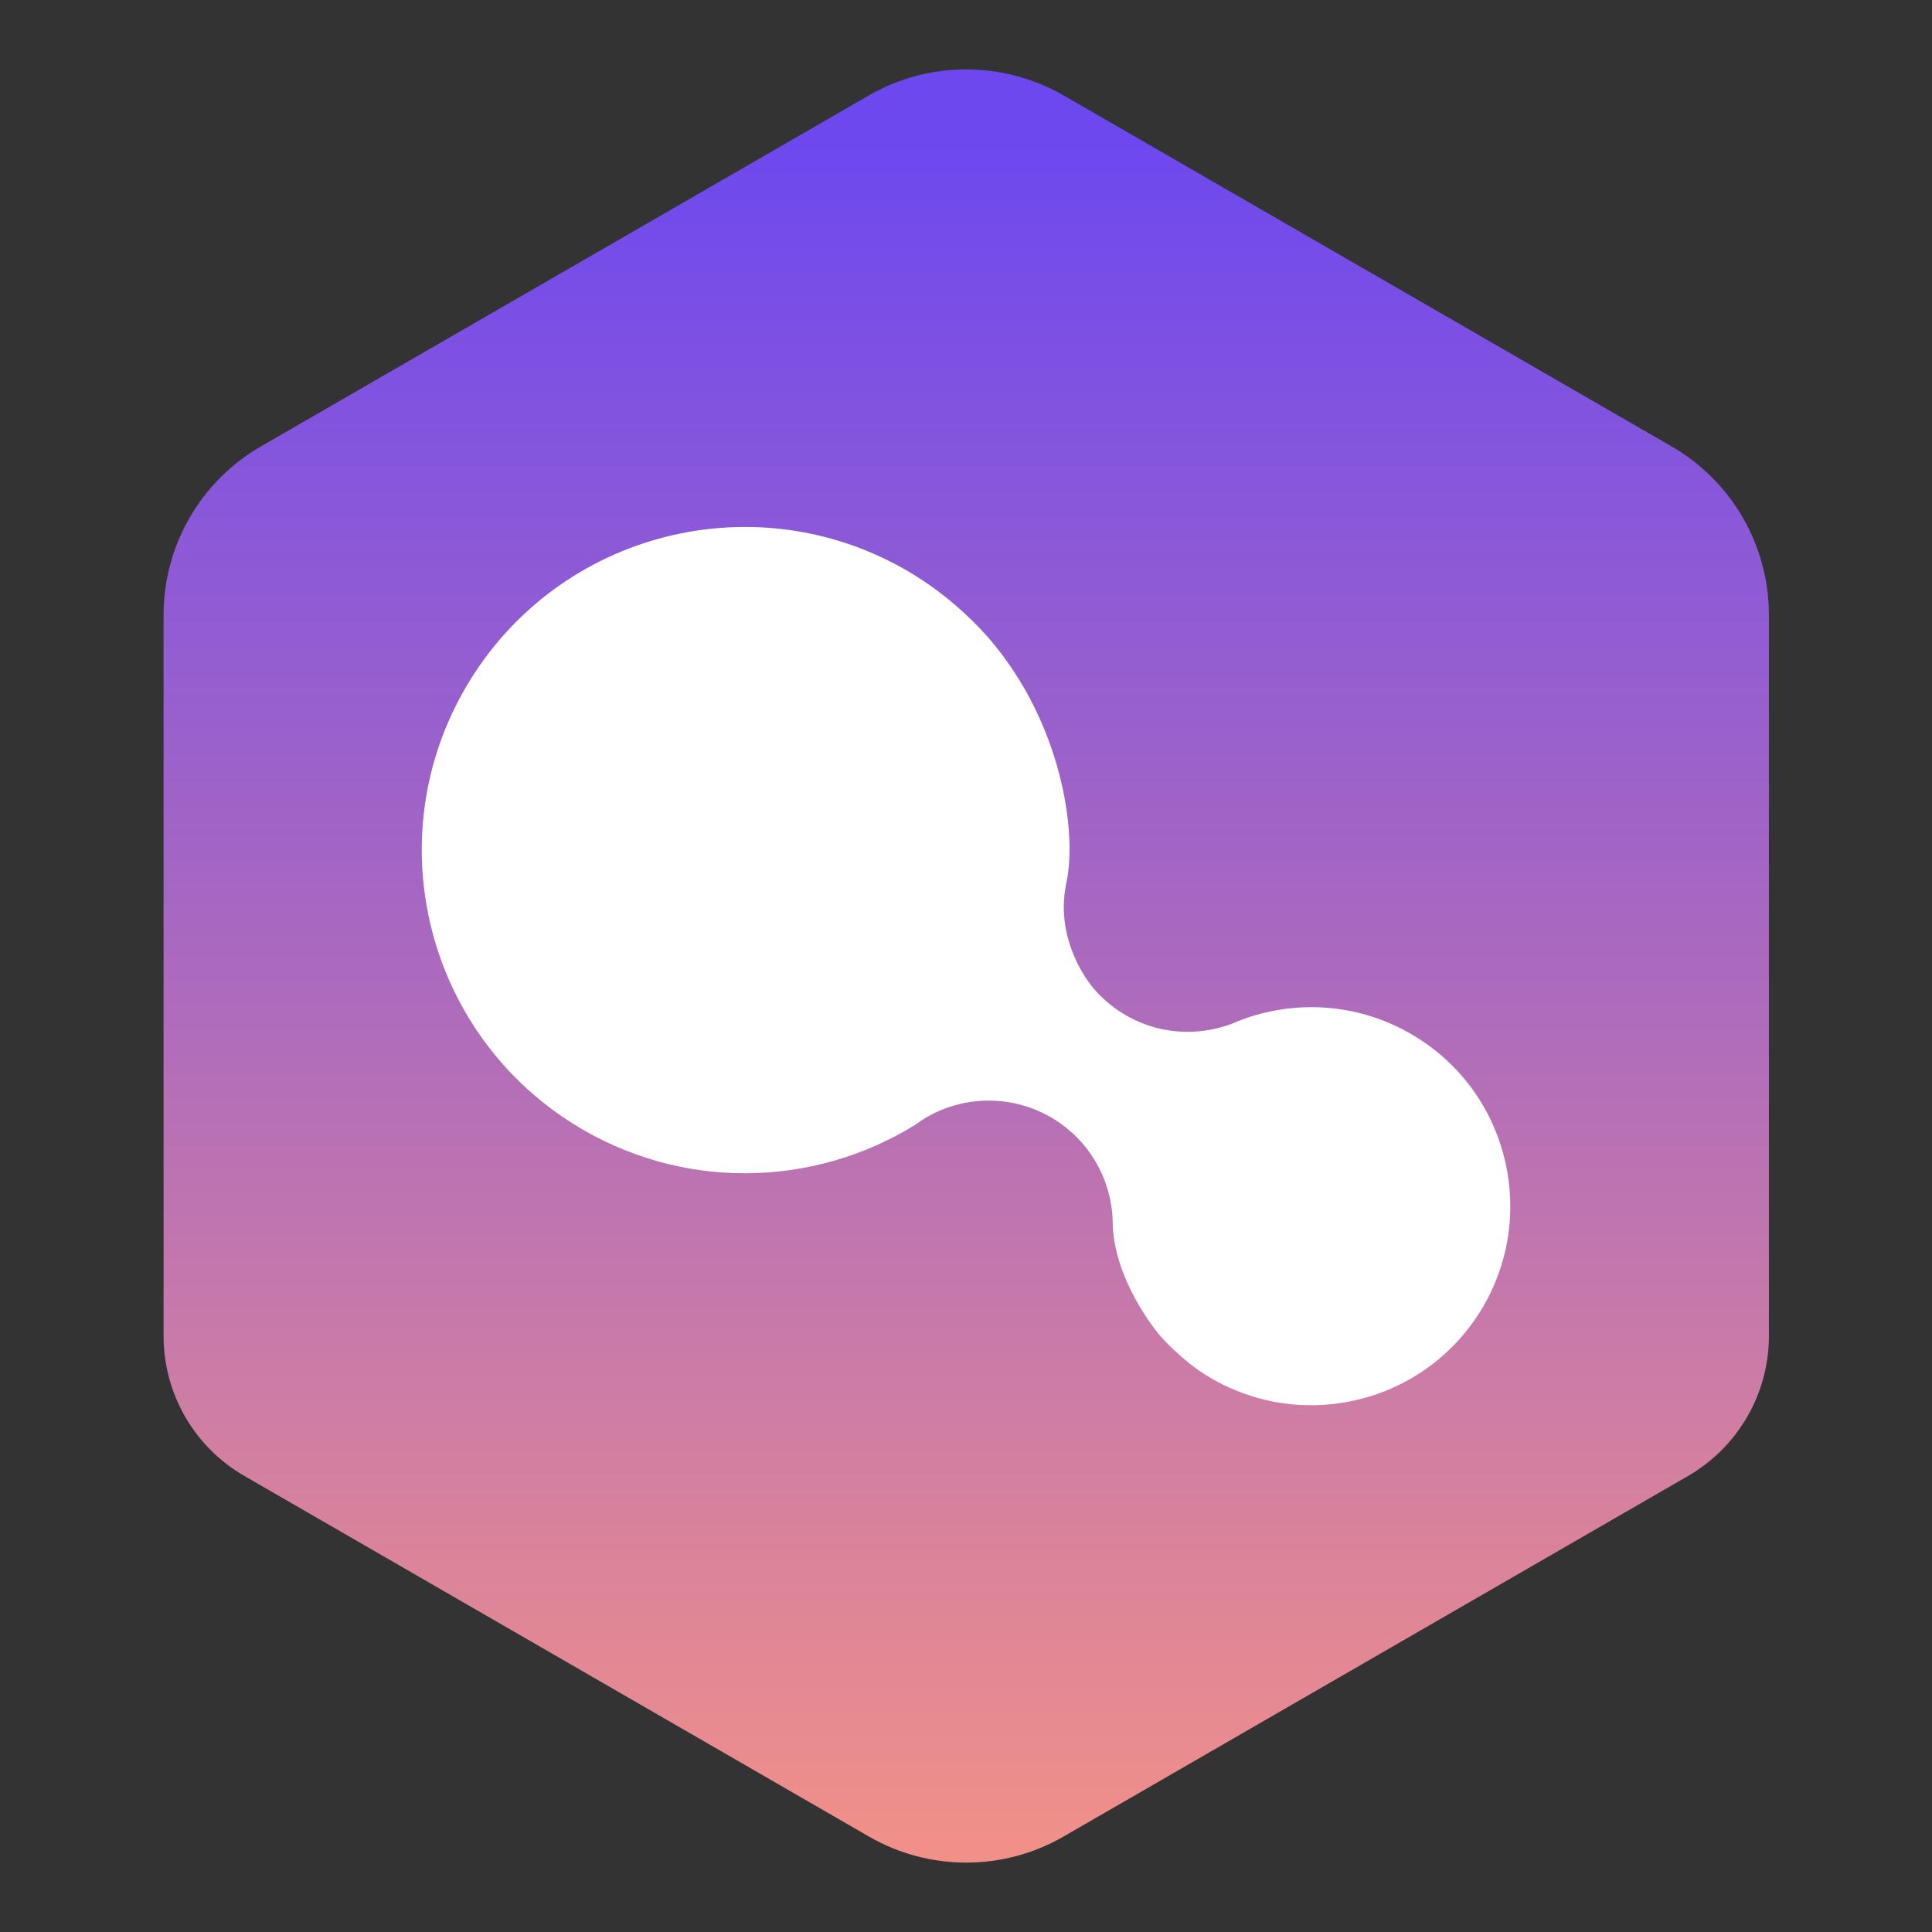
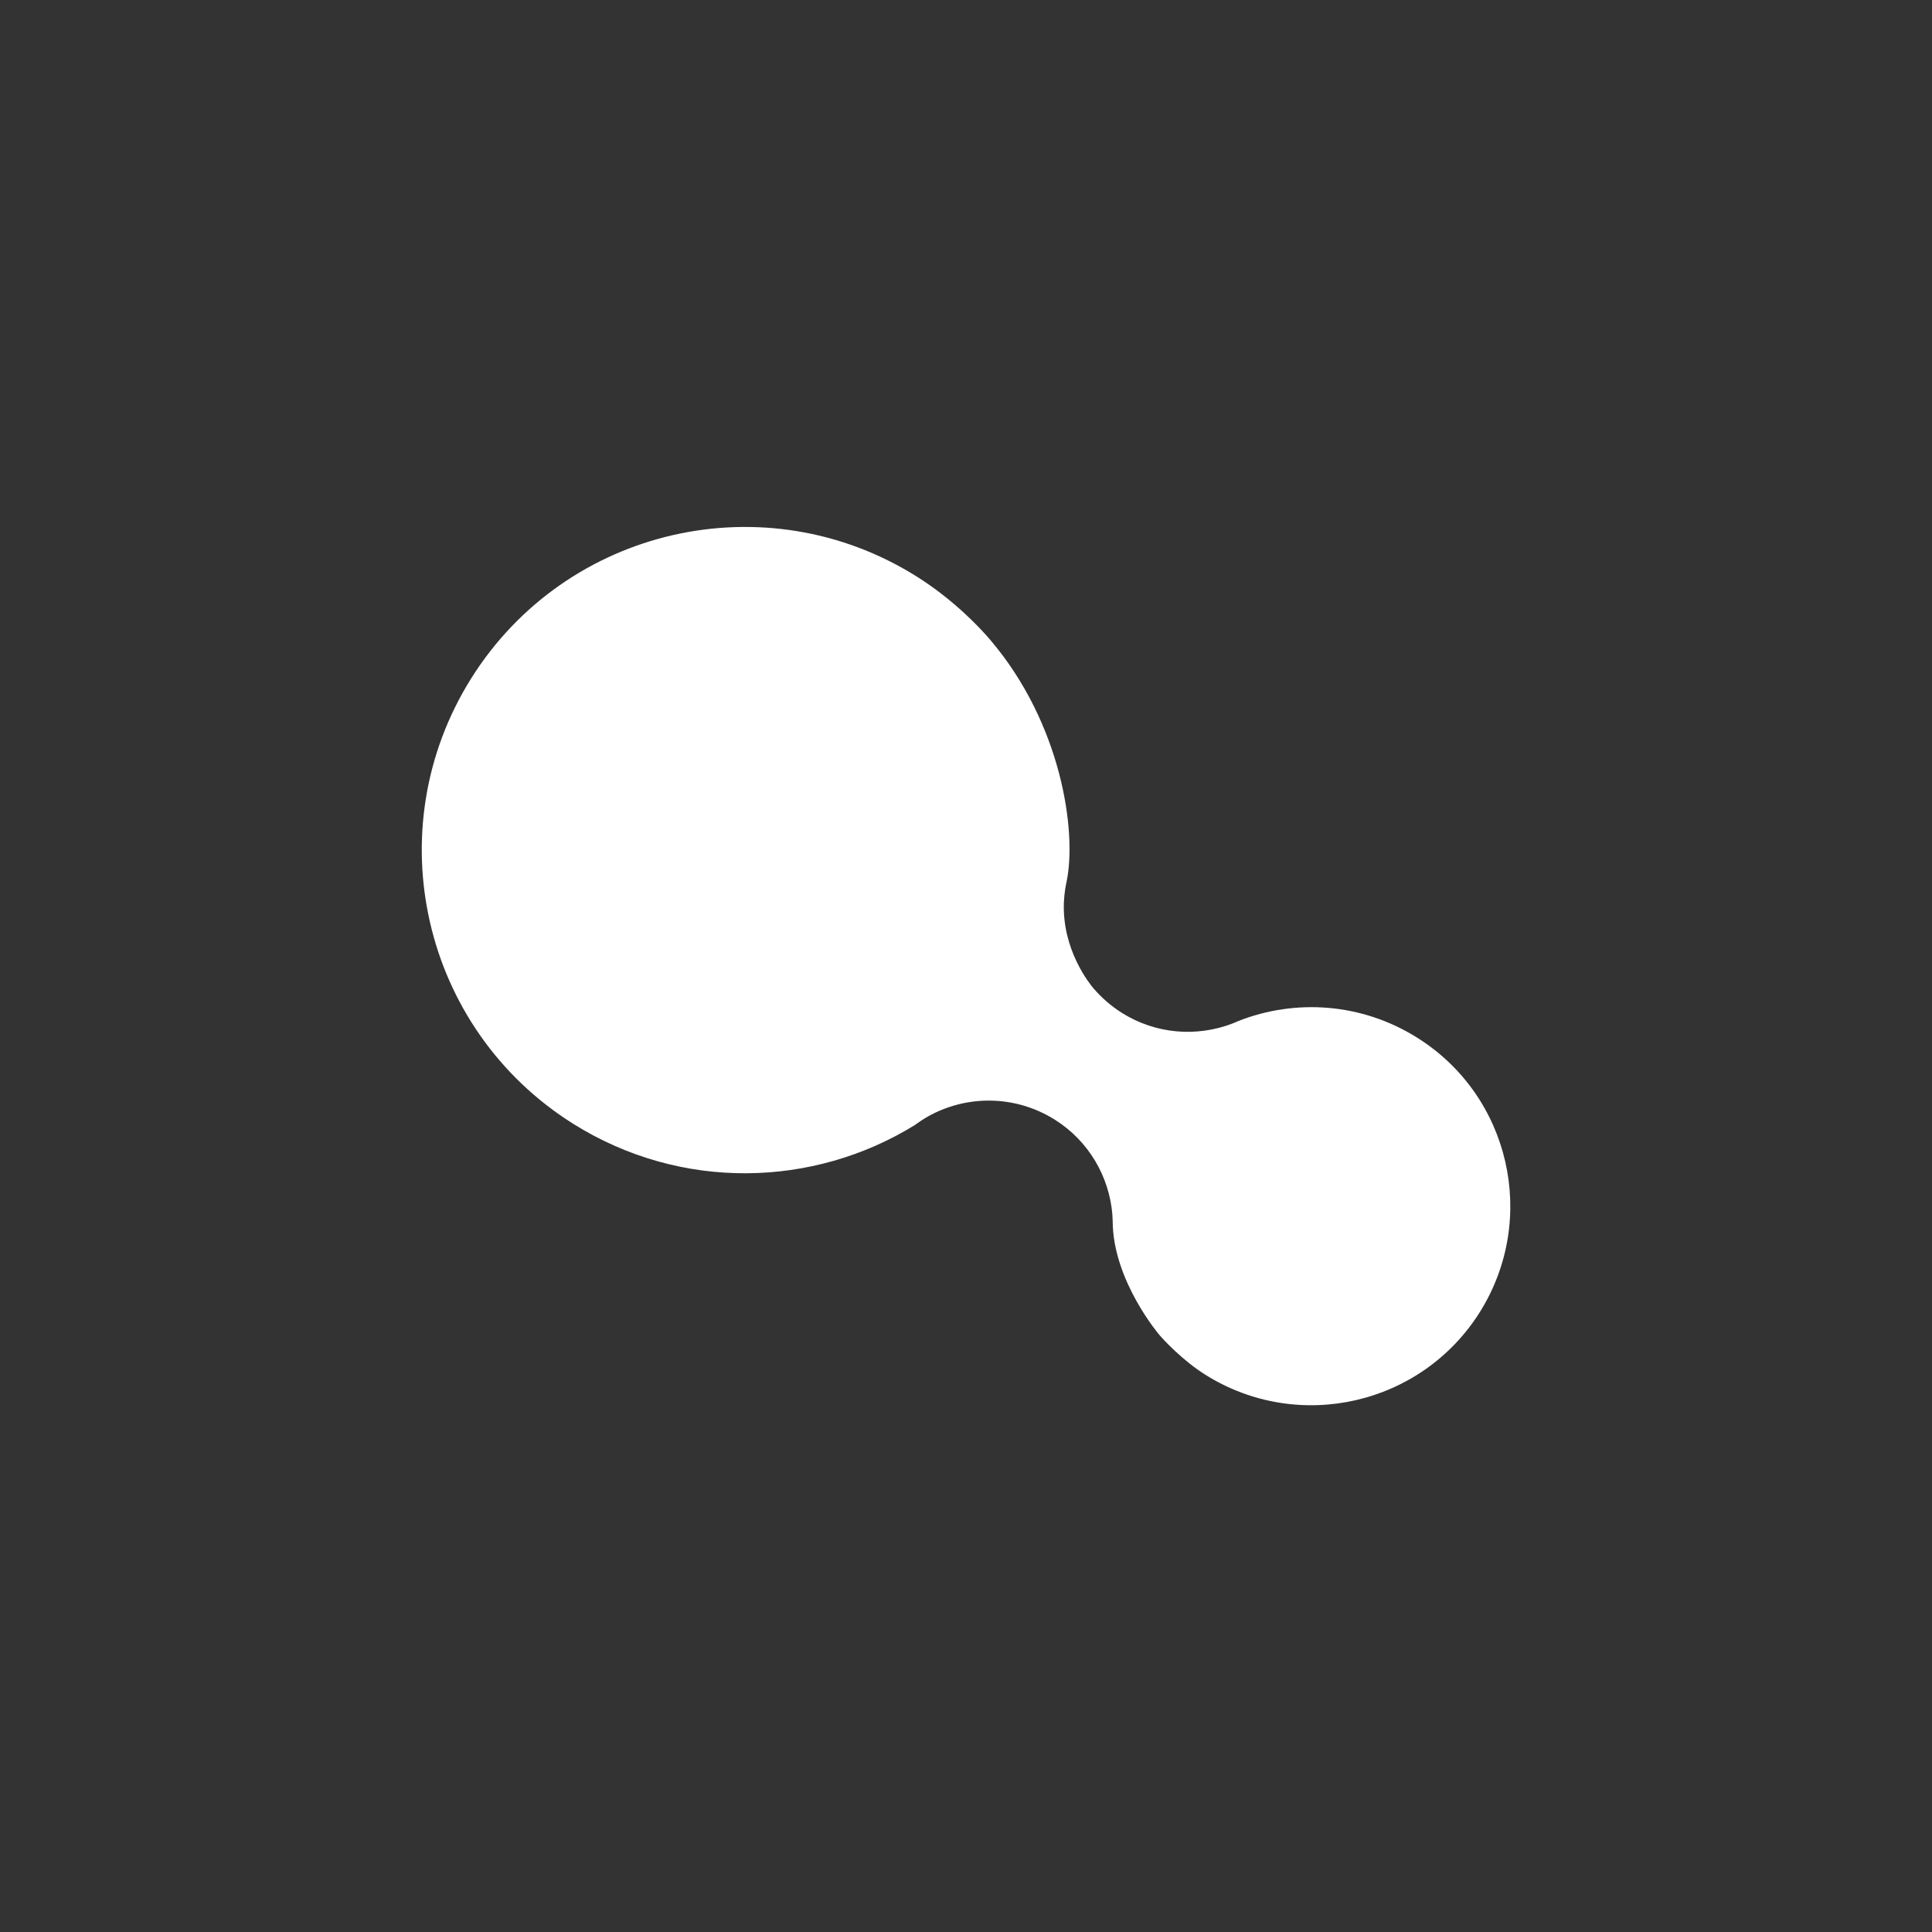
<svg xmlns="http://www.w3.org/2000/svg" xml:space="preserve" style="enable-background:new 0 0 1200 1200" viewBox="0 0 1200 1200">
  <rect x="0" y="0" width="1200" height="1200" fill="#333333" stroke="none" />
  <linearGradient id="a" x1="600" x2="600" y1="54.129" y2="1115.111" gradientTransform="matrix(1 0 0 -1 0 1200)" gradientUnits="userSpaceOnUse">
    <stop offset="0" style="stop-color:#f19089" />
    <stop offset=".47" style="stop-color:#b16dba" />
    <stop offset="1" style="stop-color:#6d48ef" />
  </linearGradient>
-   <path d="M539.6 59.3 162 277.3c-37.4 21.6-60.4 61.5-60.4 104.7v447.8c0 35.9 19.1 69.1 50.3 87l387.8 223.9c37.4 21.6 83.5 21.6 120.9 0l387.8-223.9c31.1-18 50.3-51.1 50.3-87V382c0-43.2-23-83.1-60.4-104.7l-377.6-218c-37.7-21.6-83.7-21.6-121.1 0z" style="fill:url(#a)" />
-   <path d="M919.2 814.9c-36.3 57.8-112.6 75.3-170.5 39-14.5-9.1-26.5-22.3-28.3-24.4 0 0-29.3-34-29.3-71.3-.1-1.4-.1-2.7-.2-4-2-23.3-14.5-45.4-35.8-58.8-24.8-15.5-55-15.3-78.8-1.9-2.8 1.6-5.5 3.4-8.1 5.3-63 38.9-145.2 41.2-212.2-.8-93.9-59-122.2-182.8-63.3-276.7 59-93.9 182.8-122.2 276.7-63.2 23.4 14.7 40 32.6 45.8 39.5 44.2 52 53.7 118.9 47.3 149.9-.4 1.9-1.4 6.5-1.7 12.9-1.2 29.9 16.4 51.1 18.4 53.5 5 5.8 10.8 10.9 17.6 15.2 21.3 13.4 46.7 15 68.5 6.7 1.3-.5 2.5-1 3.8-1.6 35.3-13.9 76.5-11.4 111.1 10.3 57.8 36.2 75.2 112.5 39 170.4z" style="fill:#fff" />
+   <path d="M919.2 814.9c-36.3 57.8-112.6 75.3-170.5 39-14.5-9.1-26.5-22.3-28.3-24.4 0 0-29.3-34-29.3-71.3-.1-1.4-.1-2.7-.2-4-2-23.3-14.5-45.4-35.8-58.8-24.8-15.5-55-15.3-78.8-1.9-2.8 1.6-5.5 3.4-8.1 5.3-63 38.9-145.2 41.2-212.2-.8-93.9-59-122.2-182.8-63.3-276.7 59-93.9 182.8-122.2 276.7-63.2 23.4 14.7 40 32.6 45.8 39.5 44.2 52 53.7 118.9 47.3 149.9-.4 1.9-1.4 6.5-1.7 12.9-1.2 29.9 16.4 51.1 18.4 53.5 5 5.8 10.8 10.9 17.6 15.2 21.3 13.4 46.7 15 68.5 6.7 1.3-.5 2.5-1 3.8-1.6 35.3-13.9 76.5-11.4 111.1 10.3 57.8 36.2 75.2 112.5 39 170.4" style="fill:#fff" />
</svg>